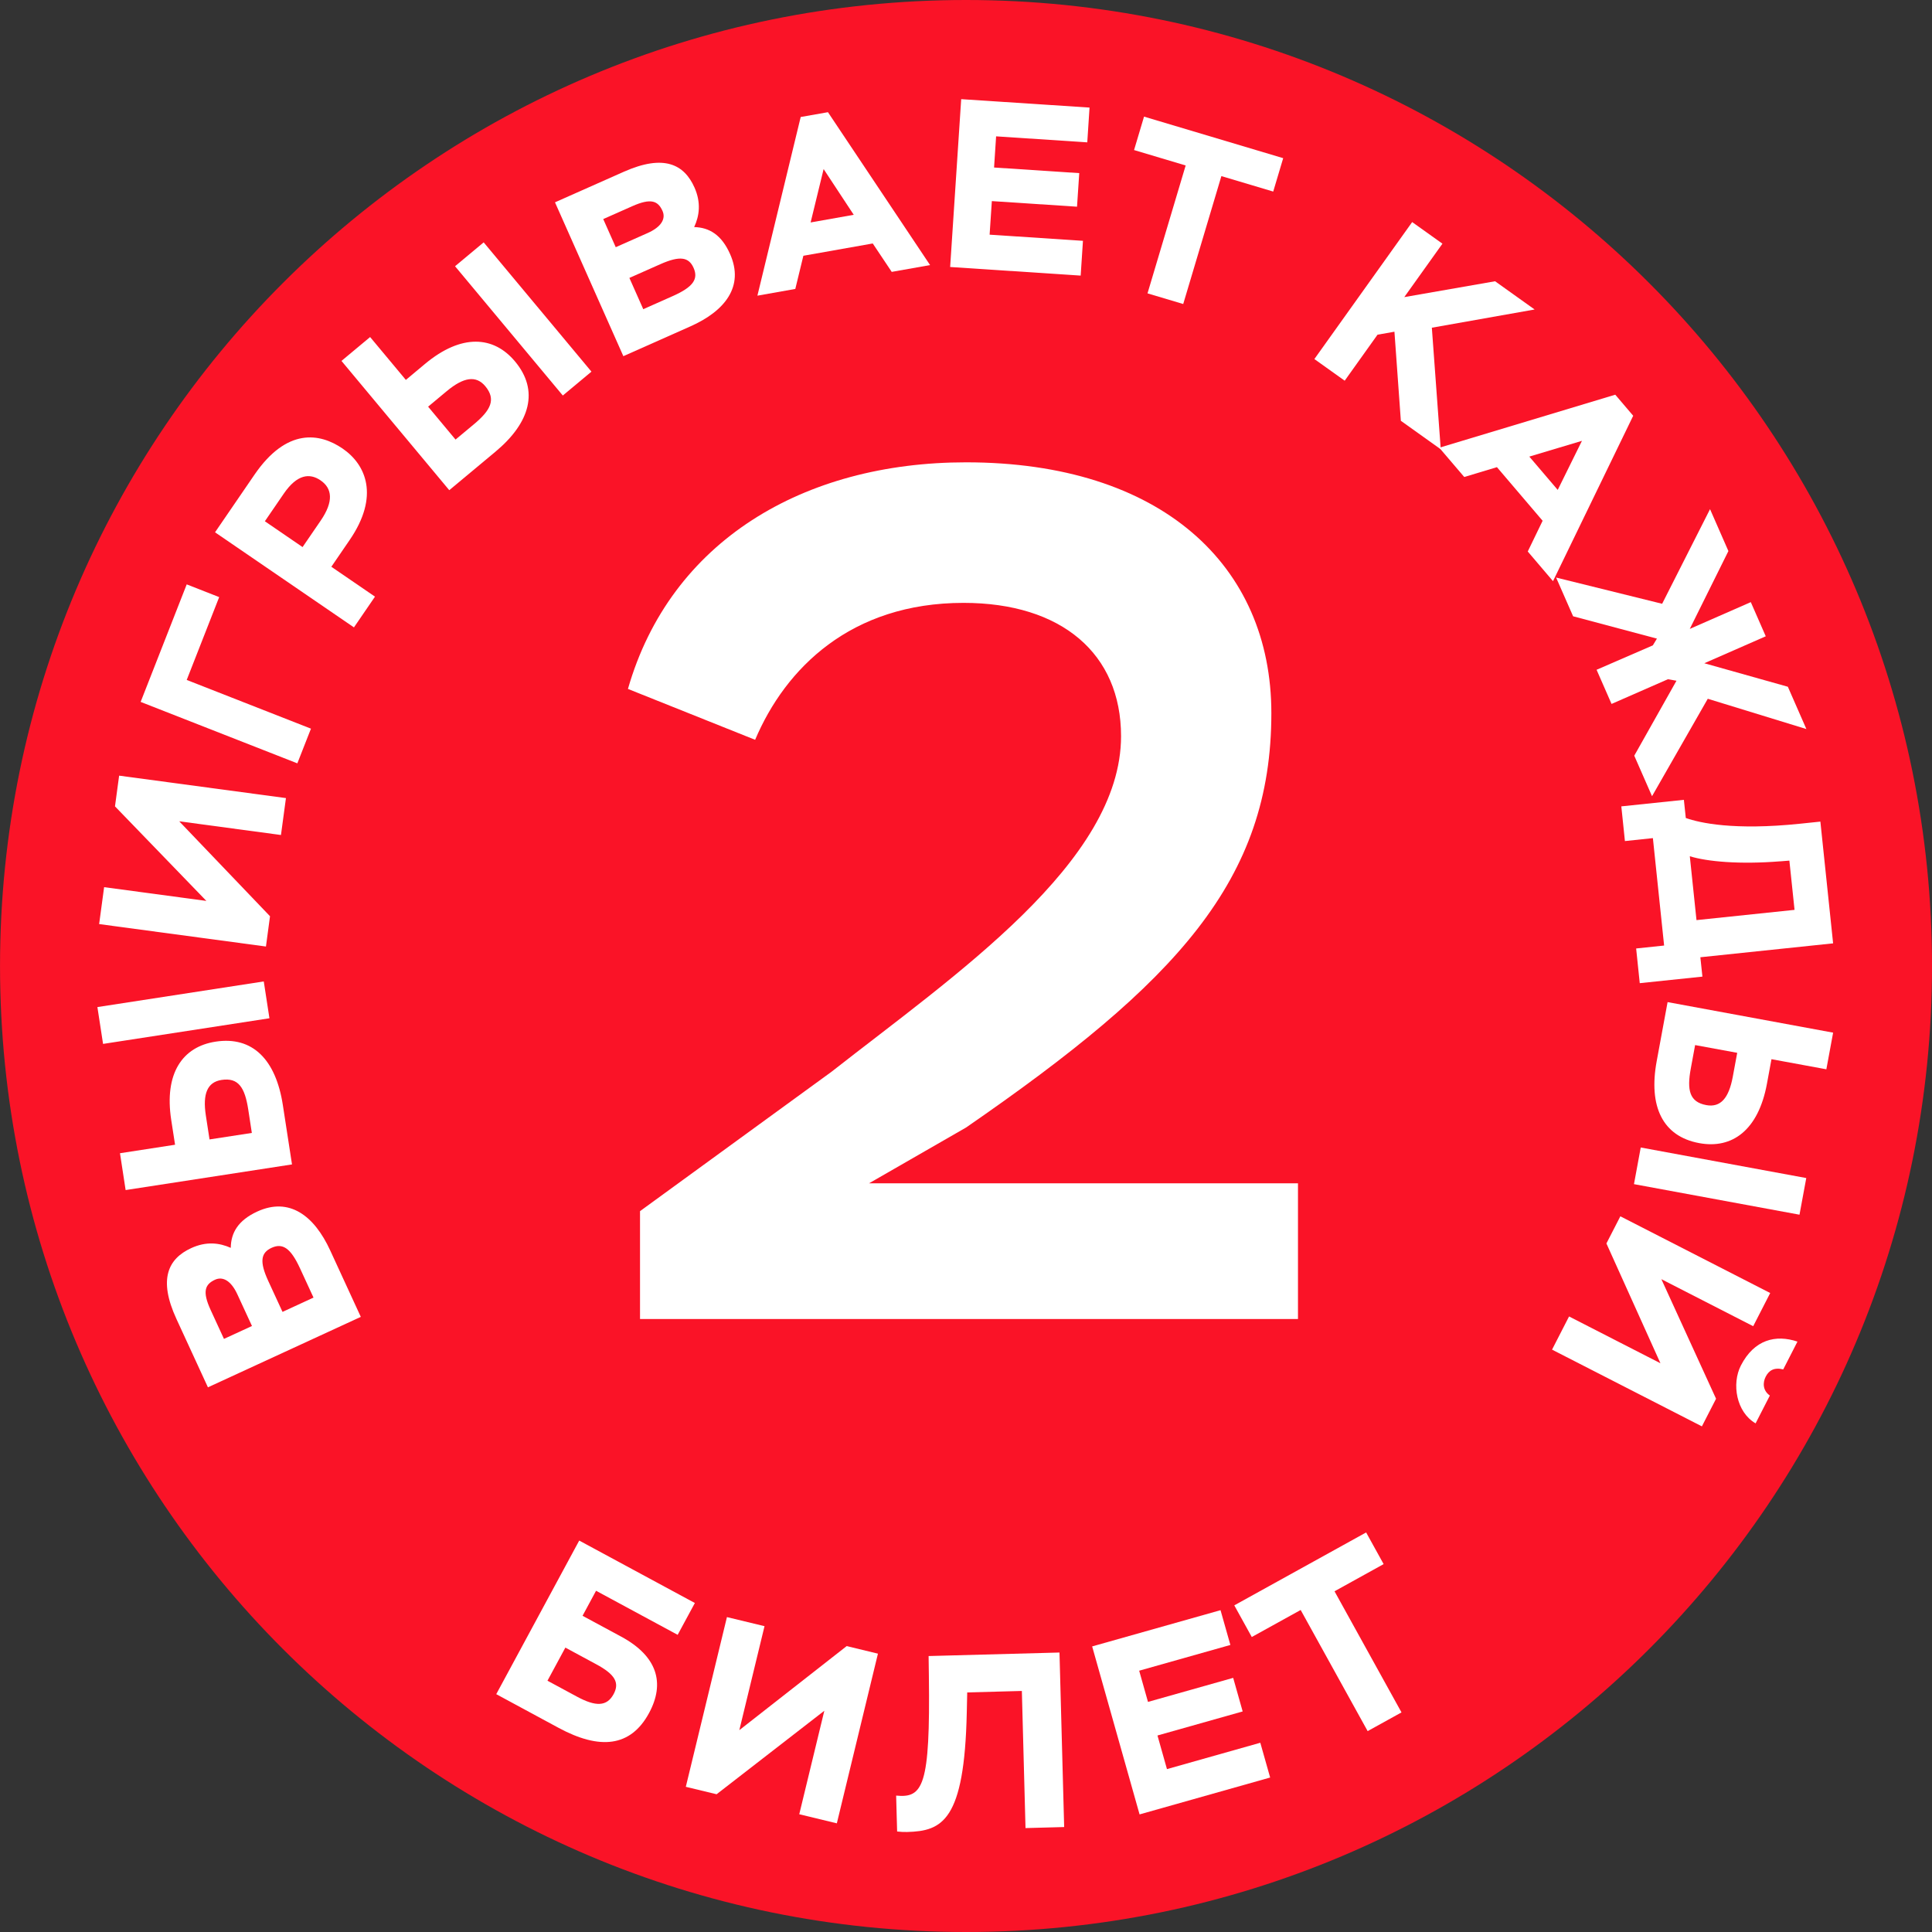
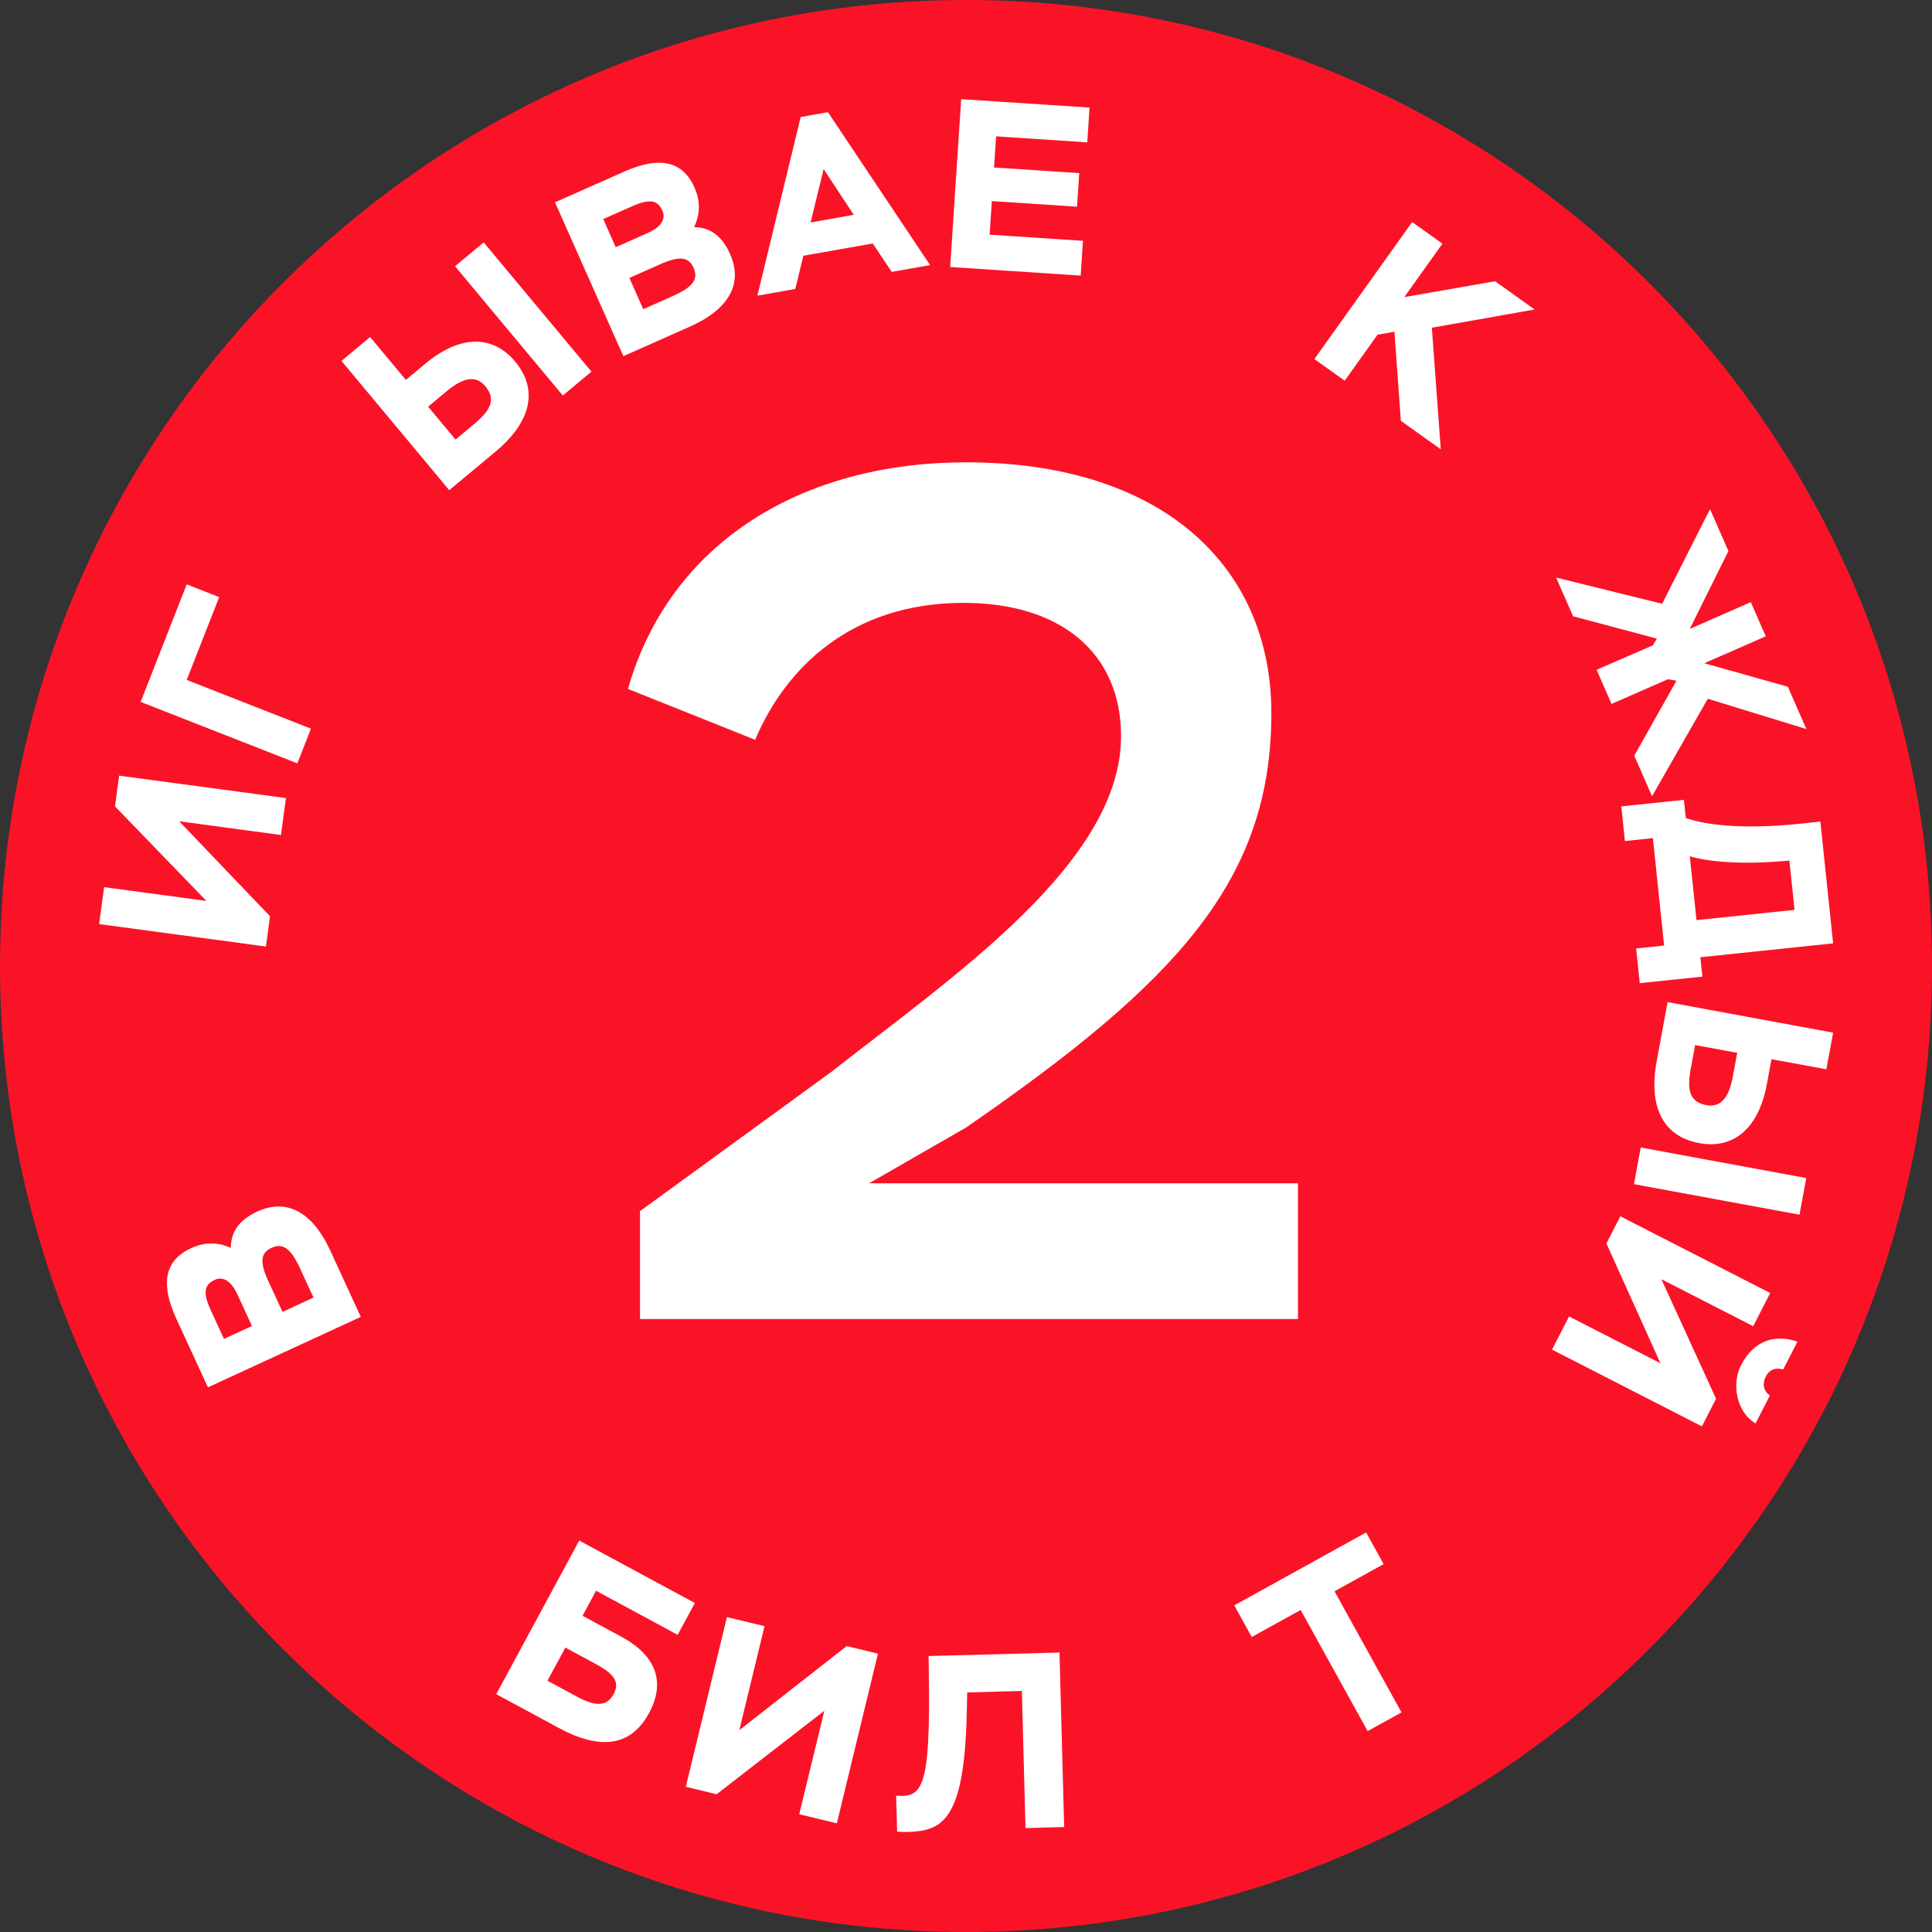
<svg xmlns="http://www.w3.org/2000/svg" width="157" height="157" viewBox="0 0 157 157" fill="none">
  <rect x="0" y="0" width="157" height="157" fill="#333333" stroke="none" />
  <g clip-path="url(#clip0_2972_6197)">
    <path d="M78.502 157C121.856 157 157.002 121.854 157.002 78.5C157.002 35.146 121.856 0 78.502 0C35.148 0 0.002 35.146 0.002 78.5C0.002 121.854 35.148 157 78.502 157Z" fill="#FA1327" />
    <path d="M16.897 112.738L14.338 107.183C12.84 103.937 13.672 102.283 15.536 101.426C16.759 100.861 17.83 100.992 18.753 101.404C18.767 100.17 19.357 99.168 20.903 98.455C23.512 97.253 25.535 98.795 26.827 101.6L29.32 107.013L16.897 112.738ZM18.203 108.801L20.476 107.755L19.289 105.182C18.782 104.082 18.113 103.702 17.472 103.995C16.654 104.372 16.426 104.951 17.121 106.46L18.199 108.801H18.203ZM22.958 106.608L25.477 105.446L24.38 103.069C23.62 101.419 22.969 100.988 22.064 101.404C21.196 101.806 21.076 102.526 21.797 104.089L22.958 106.608Z" fill="white" />
-     <path d="M8.375 84.831L7.915 81.838L21.435 79.754L21.895 82.747L8.375 84.831ZM14.226 93.024L13.915 91.016C13.329 87.209 14.838 85.059 17.523 84.647C20.538 84.183 22.419 86.127 22.984 89.796L23.729 94.624L10.209 96.708L9.75 93.715L14.23 93.024H14.226ZM17.027 92.594L20.465 92.065L20.172 90.154C19.897 88.378 19.376 87.549 18.004 87.759C16.846 87.936 16.459 88.888 16.727 90.643L17.027 92.594Z" fill="white" />
-     <path d="M21.612 76.917L8.056 75.093L8.461 72.093L16.77 73.211L9.344 65.528L9.681 63.031L23.237 64.855L22.832 67.855L14.563 66.741L21.942 74.456L21.612 76.917Z" fill="white" />
+     <path d="M21.612 76.917L8.056 75.093L8.461 72.093L16.77 73.211L9.344 65.528L9.681 63.031L23.237 64.855L22.832 67.855L14.563 66.741L21.942 74.456L21.612 76.917" fill="white" />
    <path d="M11.428 57.042L15.173 47.488L17.811 48.523L15.173 55.254L25.27 59.213L24.163 62.032L11.428 57.038V57.042Z" fill="white" />
-     <path d="M28.761 50.982L17.474 43.256L20.676 38.58C23.304 34.744 25.985 35.182 27.842 36.452C29.745 37.755 30.856 40.317 28.417 43.878L26.926 46.057L30.473 48.485L28.761 50.986V50.982ZM21.523 42.358L24.588 44.457L26.058 42.311C27.129 40.748 27.002 39.688 26.05 39.036C25.164 38.428 24.143 38.537 23.061 40.115L21.527 42.355L21.523 42.358Z" fill="white" />
    <path d="M32.979 30.874L34.539 29.571C37.496 27.107 40.116 27.288 41.856 29.376C43.807 31.717 43.112 34.33 40.26 36.708L36.508 39.834L27.75 29.329L30.077 27.389L32.979 30.87V30.874ZM34.792 33.049L37.018 35.72L38.505 34.482C39.888 33.331 40.325 32.455 39.439 31.388C38.69 30.487 37.676 30.646 36.309 31.782L34.792 33.045V33.049ZM36.978 21.635L39.305 19.695L48.063 30.201L45.736 32.141L36.978 21.635Z" fill="white" />
    <path d="M45.101 16.441L50.692 13.958C53.96 12.507 55.599 13.361 56.435 15.236C56.982 16.466 56.837 17.537 56.41 18.453C57.64 18.482 58.639 19.086 59.327 20.642C60.492 23.266 58.925 25.271 56.102 26.523L50.656 28.944L45.101 16.444V16.441ZM49.02 17.801L50.037 20.088L52.628 18.938C53.736 18.446 54.123 17.78 53.837 17.139C53.471 16.318 52.896 16.082 51.38 16.756L49.024 17.801H49.02ZM51.148 22.589L52.274 25.126L54.666 24.062C56.327 23.324 56.768 22.68 56.363 21.768C55.976 20.892 55.256 20.765 53.681 21.46L51.145 22.585L51.148 22.589Z" fill="white" />
    <path d="M65.067 9.508L67.282 9.117L75.58 21.541L72.464 22.094L70.922 19.785L65.284 20.784L64.629 23.48L61.549 24.027L65.067 9.508ZM65.874 18.077L69.377 17.455L66.93 13.739L65.874 18.074V18.077Z" fill="white" />
    <path d="M78.106 8.058L88.539 8.742L88.355 11.568L80.947 11.08L80.781 13.613L87.703 14.069L87.522 16.797L80.6 16.342L80.419 19.07L88.004 19.57L87.819 22.396L77.212 21.697L78.11 8.051L78.106 8.058Z" fill="white" />
-     <path d="M92.967 9.477L104.276 12.853L103.466 15.567L99.253 14.311L96.152 24.705L93.25 23.84L96.351 13.446L92.157 12.194L92.967 9.48V9.477Z" fill="white" />
    <path d="M114.753 18.043L117.217 19.802L114.116 24.144L121.495 22.856L124.708 25.15L116.356 26.631L117.08 36.51L113.837 34.194L113.316 26.956L111.941 27.199L109.274 30.937L106.81 29.178L114.757 18.047L114.753 18.043Z" fill="white" />
-     <path d="M131.261 32.074L132.719 33.786L126.202 47.226L124.15 44.816L125.358 42.319L121.645 37.962L118.989 38.762L116.959 36.384L131.261 32.074ZM124.276 37.104L126.585 39.811L128.554 35.823L124.28 37.104H124.276Z" fill="white" />
    <path d="M138.964 41.379L140.455 44.781L137.317 51.106L142.275 48.931L143.491 51.707L138.497 53.897L145.286 55.807L146.792 59.245L138.779 56.784L134.249 64.702L132.805 61.409L136.235 55.319L135.541 55.196L130.959 57.204L129.743 54.428L134.314 52.445L134.647 51.895L127.836 50.082L126.454 46.934L135.07 49.065L138.957 41.386L138.964 41.379Z" fill="white" />
    <path d="M136.837 64.996L136.993 66.473C138.115 66.867 140.872 67.5 146.297 66.936L147.929 66.766L148.964 76.66L138.176 77.789L138.343 79.363L133.251 79.895L132.958 77.076L135.231 76.837L134.319 68.108L132.046 68.347L131.753 65.528L136.845 64.996H136.837ZM144.65 69.994C141.397 70.254 138.741 70.023 137.319 69.581L137.862 74.771L145.83 73.938L145.41 69.936L144.65 69.997V69.994Z" fill="white" />
    <path d="M146.783 95.732L146.232 98.71L132.781 96.227L133.331 93.249L146.783 95.732ZM143.956 86.069L143.587 88.067C142.889 91.852 140.757 93.387 138.086 92.894C135.09 92.341 133.954 89.887 134.627 86.236L135.513 81.434L148.965 83.916L148.415 86.894L143.956 86.073V86.069ZM141.17 85.555L137.75 84.926L137.399 86.829C137.073 88.599 137.294 89.551 138.658 89.804C139.813 90.017 140.489 89.247 140.811 87.499L141.17 85.559V85.555Z" fill="white" />
    <path d="M131.675 98.84L143.852 105.075L142.47 107.771L135.008 103.95L139.452 113.666L138.301 115.91L126.124 109.675L127.506 106.979L134.932 110.782L130.542 101.047L131.675 98.84ZM144.909 111.281C144.167 111.1 143.747 111.365 143.487 111.871C143.237 112.36 143.241 112.997 143.823 113.406L142.665 115.667C141.091 114.752 140.711 112.45 141.467 110.97C142.553 108.85 144.305 108.43 146.067 109.023L144.909 111.285V111.281Z" fill="white" />
    <path d="M55.07 132.852L48.437 129.27L47.34 131.304L50.478 132.997C53.42 134.586 54.057 136.772 52.747 139.2C51.245 141.983 48.727 142.211 45.39 140.409L40.327 137.673L47.069 125.191L56.467 130.265L55.07 132.849V132.852ZM45.944 133.887L44.489 136.58L46.895 137.879C48.412 138.697 49.32 138.682 49.866 137.666C50.366 136.739 49.971 136.062 48.455 135.245L45.94 133.887H45.944Z" fill="white" />
    <path d="M55.732 145.198L59.073 131.41L62.127 132.148L60.079 140.598L68.804 133.766L71.344 134.381L68.004 148.169L64.95 147.431L66.987 139.021L58.233 145.806L55.732 145.202V145.198Z" fill="white" />
    <path d="M83.036 137.412L78.599 137.532L78.563 139.175C78.371 147.979 76.569 148.797 73.713 148.873C73.471 148.88 73.167 148.866 72.903 148.833L72.823 145.916C74.998 146.123 75.603 145.193 75.483 136.174L75.461 134.575L86.097 134.289L86.477 148.471L83.336 148.555L83.039 137.412H83.036Z" fill="white" />
-     <path d="M88.751 133.793L99.184 130.848L99.984 133.674L92.573 135.766L93.289 138.302L100.212 136.348L100.983 139.077L94.06 141.031L94.831 143.763L102.416 141.621L103.216 144.447L92.605 147.444L88.751 133.79V133.793Z" fill="white" />
    <path d="M100.304 130.455L111.016 124.531L112.438 127.104L108.447 129.312L113.89 139.155L111.139 140.675L105.696 130.832L101.723 133.028L100.301 130.455H100.304Z" fill="white" />
    <path d="M51.029 55.983C54.474 43.968 65.305 37.57 78.5 37.57C94.354 37.57 103.314 45.941 103.314 57.952C103.314 71.54 95.635 79.809 78.5 91.629L70.621 96.159H105.478V107.186H52.01V98.421L67.567 87.098C77.609 79.22 91.1 70.064 91.1 59.823C91.1 53.128 86.277 48.991 78.301 48.991C69.145 48.991 63.825 54.307 61.364 60.119L51.025 55.983H51.029Z" fill="white" />
  </g>
  <defs>
    <clipPath id="clip0_2972_6197">
      <rect width="157" height="157" fill="white" />
    </clipPath>
  </defs>
</svg>